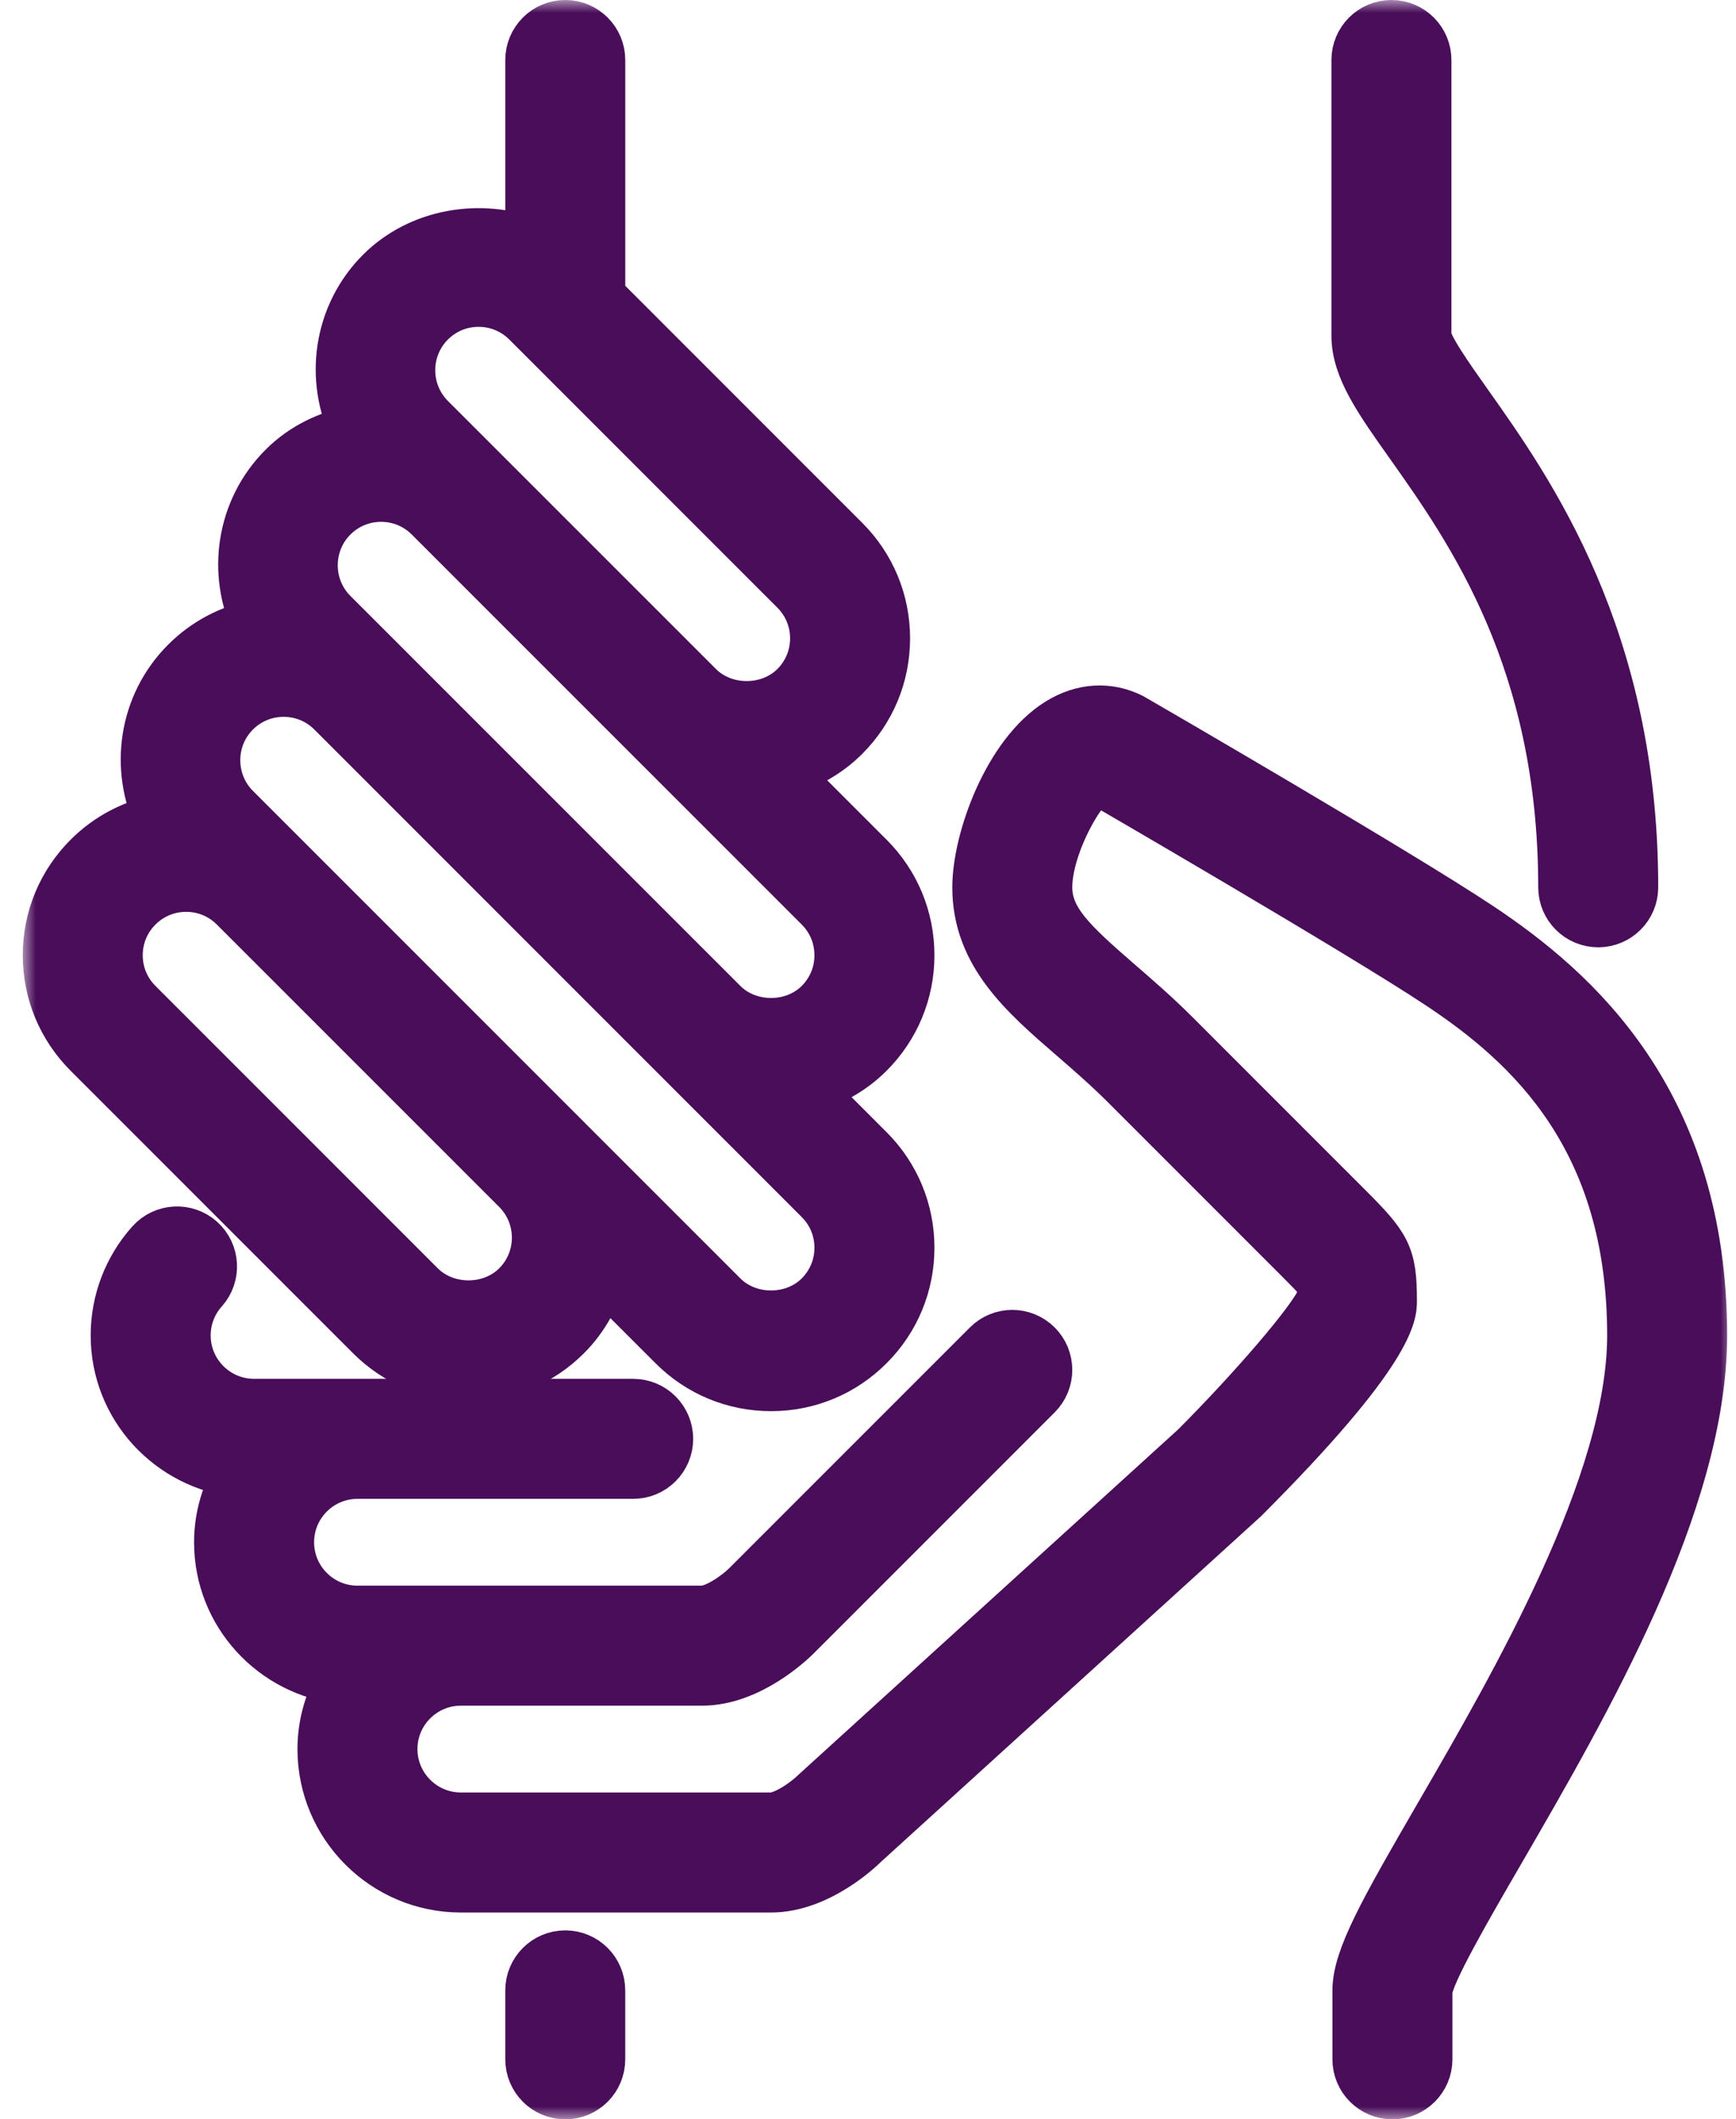
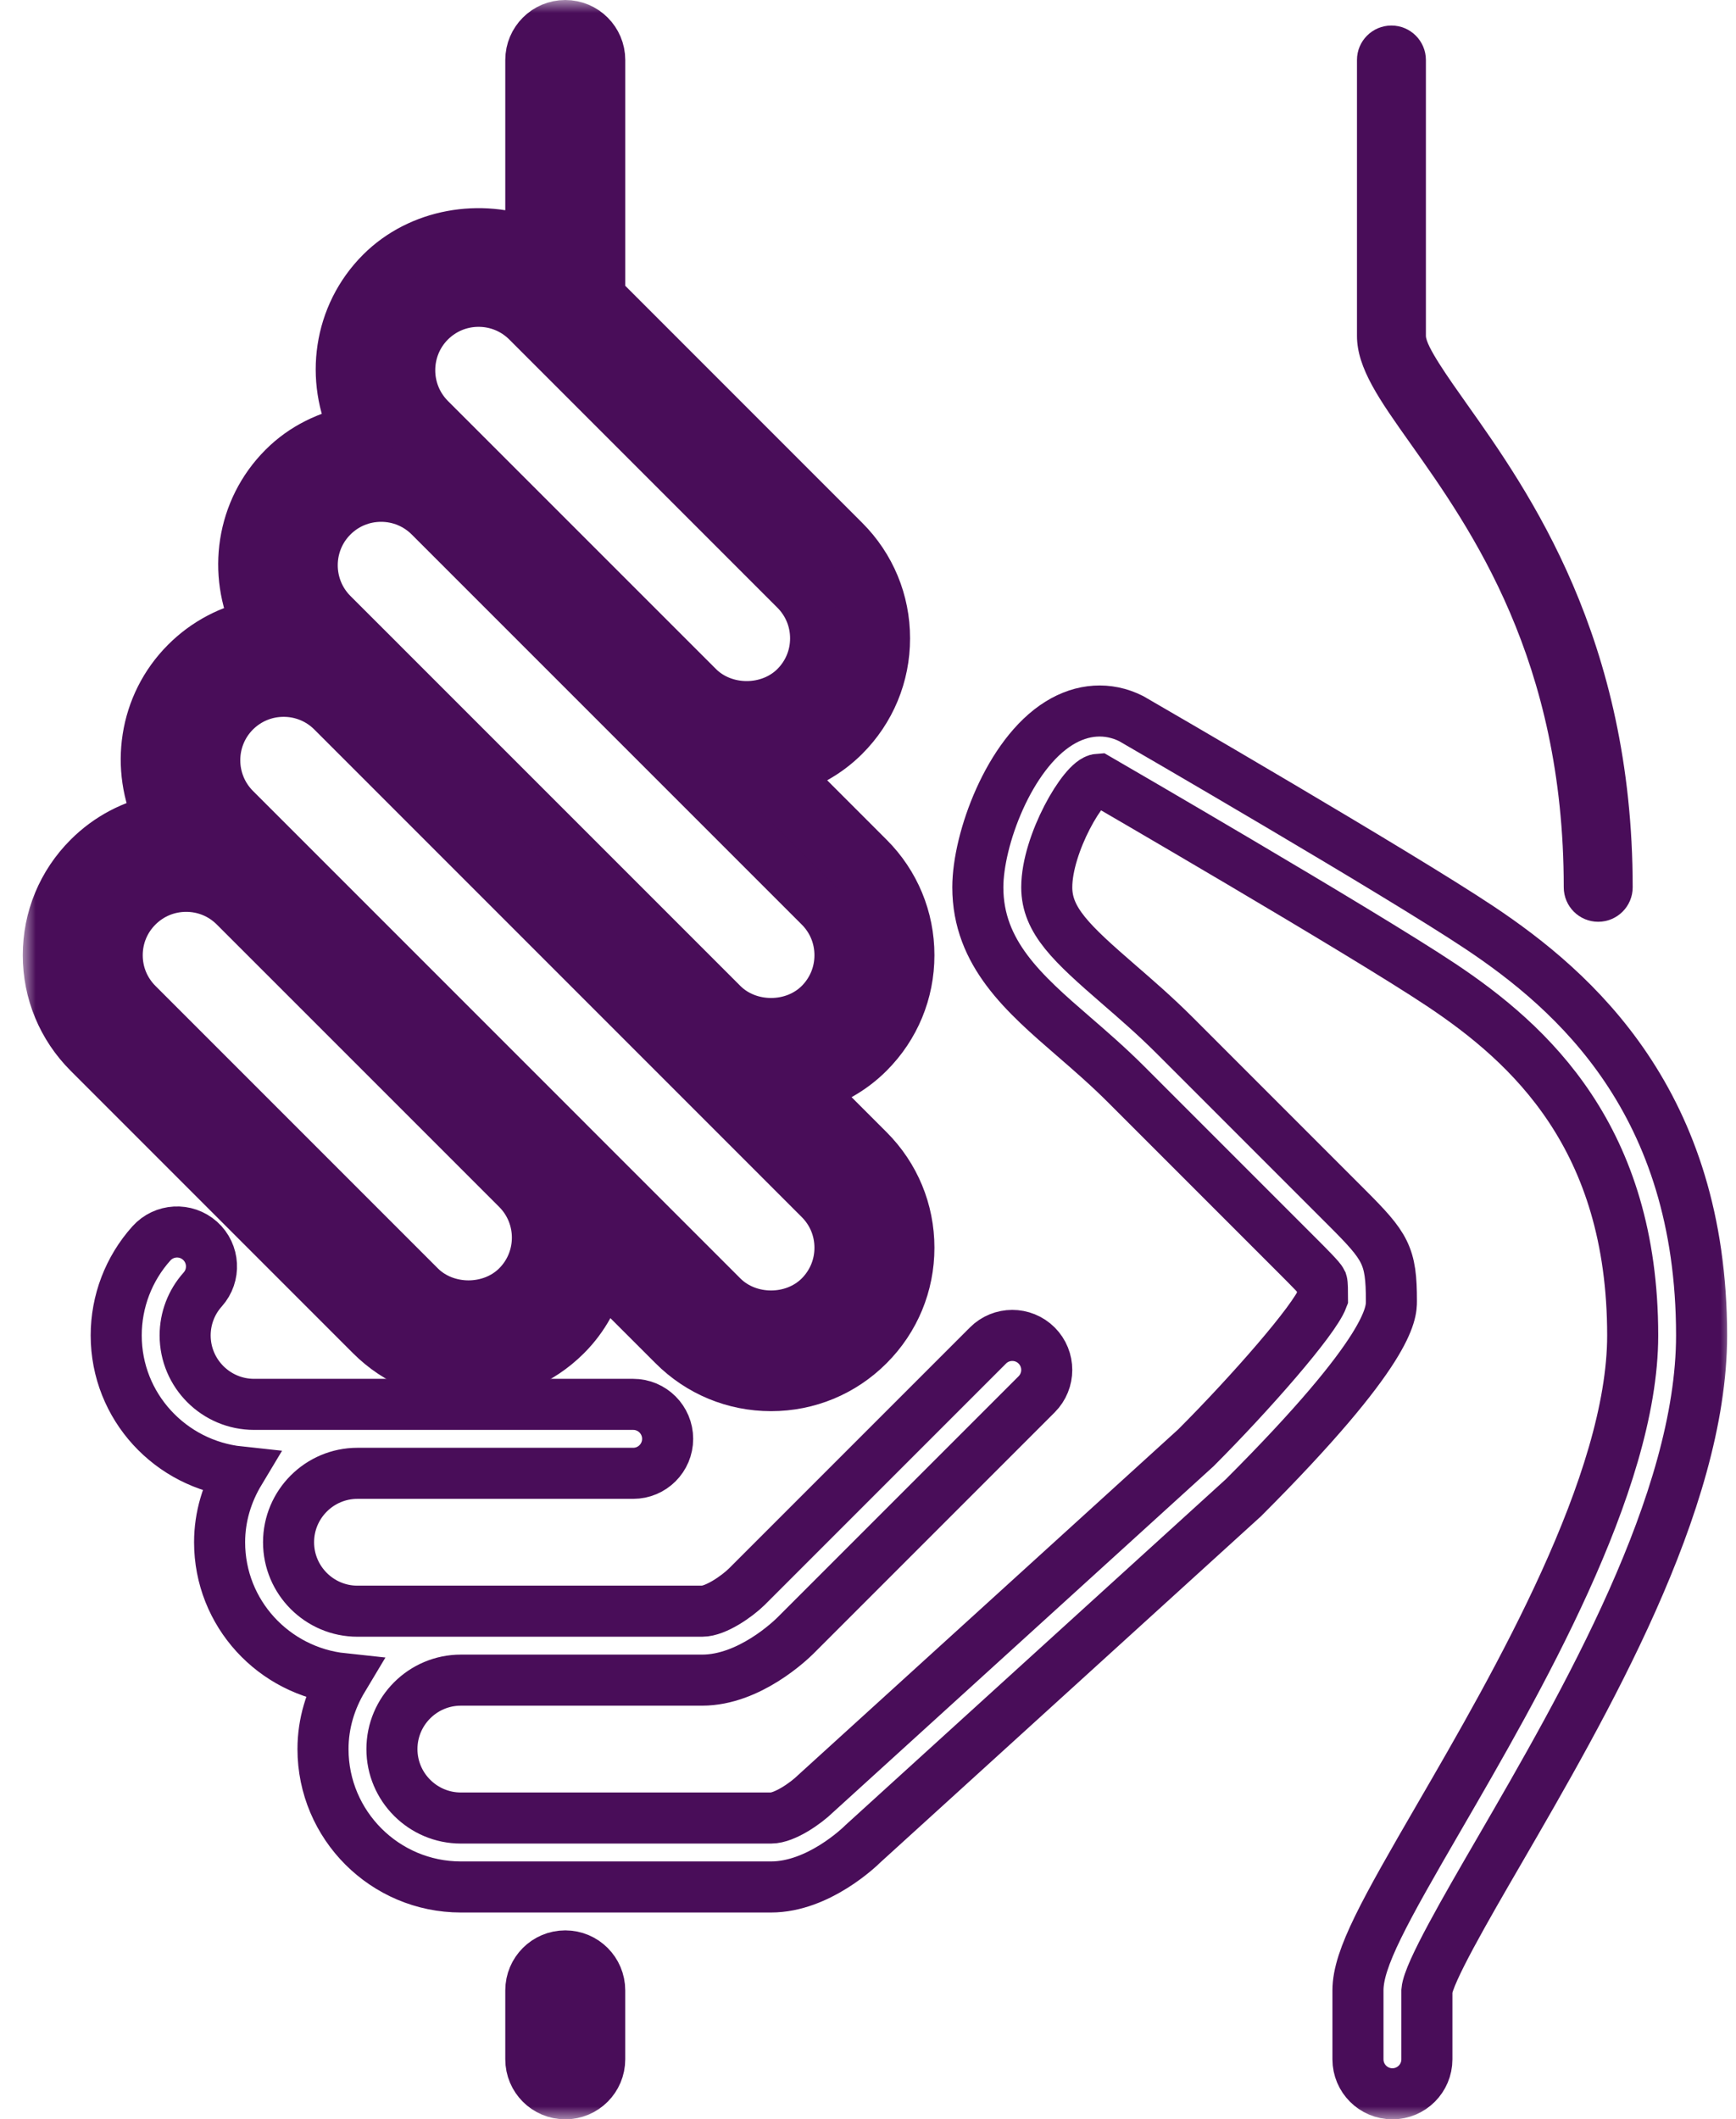
<svg xmlns="http://www.w3.org/2000/svg" width="68" height="83" viewBox="0 0 68 83" fill="none">
  <mask id="path-1-outside-1_209_7" maskUnits="userSpaceOnUse" x="0.892" y="0" width="67" height="83" fill="black">
    <rect fill="white" x="0.892" width="67" height="83" />
    <path d="M18.351 53.87C19.794 53.87 21.151 53.308 22.17 52.288C22.869 51.59 23.313 50.741 23.548 49.848L26.385 52.683C27.404 53.704 28.761 54.266 30.203 54.266C31.646 54.266 33.001 53.704 34.02 52.683C35.041 51.664 35.602 50.307 35.602 48.866C35.602 47.422 35.041 46.067 34.02 45.046L31.584 42.61C32.493 42.369 33.336 41.913 34.02 41.228C35.041 40.208 35.602 38.852 35.602 37.409C35.602 35.968 35.041 34.611 34.02 33.592L30.628 30.199C31.539 29.959 32.381 29.503 33.066 28.818C34.086 27.799 34.648 26.443 34.648 25C34.648 23.557 34.086 22.202 33.066 21.182L23.492 11.607V2.35C23.492 1.605 22.887 1 22.142 1C21.397 1 20.792 1.605 20.792 2.35V9.532C18.836 8.77 16.457 9.154 14.929 10.681C13.253 12.359 12.935 14.863 13.928 16.88C12.881 17.065 11.885 17.543 11.11 18.319C9.446 19.984 9.12 22.463 10.086 24.474C9.035 24.675 8.065 25.181 7.292 25.955C5.629 27.619 5.301 30.101 6.269 32.111C5.216 32.312 4.248 32.818 3.474 33.592C2.454 34.611 1.892 35.968 1.892 37.409C1.892 38.852 2.454 40.208 3.474 41.228L14.533 52.288C15.552 53.308 16.909 53.87 18.351 53.87ZM16.837 12.59C17.348 12.081 18.025 11.8 18.746 11.8C19.468 11.8 20.146 12.081 20.657 12.59L31.157 23.091C31.667 23.602 31.948 24.279 31.948 25C31.948 25.721 31.667 26.399 31.157 26.909C30.136 27.928 28.358 27.928 27.339 26.909L16.837 16.409C15.786 15.356 15.786 13.643 16.837 12.59ZM13.018 20.228C13.528 19.718 14.207 19.437 14.928 19.437C15.649 19.437 16.327 19.718 16.837 20.228L32.111 35.501C32.622 36.011 32.902 36.689 32.902 37.41C32.902 38.132 32.621 38.809 32.111 39.32C31.092 40.339 29.313 40.339 28.294 39.32L14.928 25.955C14.927 25.953 14.926 25.952 14.926 25.952L13.018 24.046C11.967 22.993 11.967 21.28 13.018 20.228ZM9.2 27.864C9.711 27.355 10.388 27.074 11.111 27.074C11.83 27.074 12.508 27.353 13.017 27.861L32.111 46.957C32.622 47.466 32.902 48.143 32.902 48.866C32.902 49.587 32.621 50.264 32.111 50.775C31.092 51.794 29.313 51.794 28.294 50.775L22.173 44.655L22.17 44.651L9.202 31.683C8.149 30.63 8.149 28.917 9.2 27.864ZM4.591 37.41C4.591 36.689 4.872 36.011 5.383 35.501C5.893 34.992 6.571 34.711 7.292 34.711C8.014 34.711 8.691 34.992 9.2 35.501L20.265 46.565C21.313 47.618 21.313 49.327 20.261 50.379C19.242 51.398 17.462 51.4 16.442 50.379L5.383 39.32C4.872 38.809 4.591 38.132 4.591 37.41Z" />
    <path d="M61.253 34.75C61.253 35.495 61.856 36.1 62.602 36.1C63.348 36.1 63.953 35.495 63.953 34.75C63.953 24.992 59.88 19.241 57.445 15.805C56.735 14.802 55.853 13.555 55.853 13.15V2.35C55.853 1.605 55.248 1 54.503 1C53.756 1 53.153 1.605 53.153 2.35V13.15C53.153 14.414 54.029 15.653 55.244 17.366C57.636 20.745 61.253 25.851 61.253 34.75Z" />
    <path d="M22.142 76.6C21.396 76.6 20.792 77.205 20.792 77.95V80.65C20.792 81.395 21.396 82 22.142 82C22.887 82 23.491 81.395 23.491 80.65V77.95C23.491 77.205 22.887 76.6 22.142 76.6Z" />
    <path d="M57.95 36.327C54.775 34.21 44.803 28.427 44.306 28.142C43.404 27.692 42.402 27.755 41.487 28.322C39.513 29.541 38.302 32.887 38.302 34.75C38.302 37.344 40.122 38.92 42.05 40.589C42.718 41.167 43.408 41.766 44.098 42.455L50.848 49.205C51.295 49.653 51.717 50.075 51.775 50.202C51.8 50.278 51.803 50.566 51.803 50.848C51.484 51.701 48.99 54.552 46.844 56.701L31.952 70.242C31.559 70.628 30.73 71.2 30.203 71.2H18.052C16.564 71.2 15.352 69.989 15.352 68.5C15.352 67.011 16.563 65.8 18.052 65.8H27.503C29.357 65.8 30.977 64.233 31.157 64.055L40.607 54.605C41.133 54.077 41.133 53.224 40.607 52.696C40.079 52.168 39.224 52.168 38.698 52.696L29.252 62.142C28.859 62.528 28.03 63.1 27.503 63.1H14.002C12.514 63.1 11.303 61.889 11.303 60.4C11.303 58.911 12.513 57.7 14.002 57.7H24.803C25.548 57.7 26.152 57.095 26.152 56.35C26.152 55.605 25.548 55 24.803 55H9.953C8.463 55 7.252 53.789 7.252 52.3C7.252 51.633 7.497 50.995 7.94 50.501C8.438 49.944 8.39 49.091 7.836 48.593C7.279 48.095 6.426 48.143 5.929 48.698C5.041 49.689 4.552 50.968 4.552 52.3C4.552 55.084 6.676 57.355 9.384 57.644C8.898 58.453 8.602 59.389 8.602 60.4C8.602 63.184 10.726 65.455 13.434 65.743C12.948 66.553 12.652 67.489 12.652 68.5C12.652 71.478 15.074 73.9 18.052 73.9H30.202C32.057 73.9 33.677 72.333 33.811 72.199L48.707 58.655C54.502 52.859 54.502 51.423 54.502 50.95C54.502 49.159 54.282 48.821 52.757 47.296L46.007 40.545C45.249 39.787 44.488 39.13 43.817 38.548C41.968 36.945 41.002 36.049 41.002 34.75C41.002 33.046 42.455 30.556 43.025 30.518C43.127 30.577 53.347 36.502 56.453 38.573C59.944 40.901 63.953 44.565 63.953 52.3C63.953 58.094 59.396 65.95 56.382 71.147C54.227 74.861 53.192 76.701 53.192 77.95V80.65C53.192 81.395 53.796 82 54.542 82C55.287 82 55.892 81.395 55.892 80.65V77.965C55.947 77.279 57.418 74.741 58.717 72.503C62.065 66.729 66.652 58.822 66.652 52.3C66.652 43.182 61.686 38.818 57.95 36.327Z" />
  </mask>
  <path d="M18.351 53.87C19.794 53.87 21.151 53.308 22.17 52.288C22.869 51.59 23.313 50.741 23.548 49.848L26.385 52.683C27.404 53.704 28.761 54.266 30.203 54.266C31.646 54.266 33.001 53.704 34.02 52.683C35.041 51.664 35.602 50.307 35.602 48.866C35.602 47.422 35.041 46.067 34.02 45.046L31.584 42.61C32.493 42.369 33.336 41.913 34.02 41.228C35.041 40.208 35.602 38.852 35.602 37.409C35.602 35.968 35.041 34.611 34.02 33.592L30.628 30.199C31.539 29.959 32.381 29.503 33.066 28.818C34.086 27.799 34.648 26.443 34.648 25C34.648 23.557 34.086 22.202 33.066 21.182L23.492 11.607V2.35C23.492 1.605 22.887 1 22.142 1C21.397 1 20.792 1.605 20.792 2.35V9.532C18.836 8.77 16.457 9.154 14.929 10.681C13.253 12.359 12.935 14.863 13.928 16.88C12.881 17.065 11.885 17.543 11.11 18.319C9.446 19.984 9.12 22.463 10.086 24.474C9.035 24.675 8.065 25.181 7.292 25.955C5.629 27.619 5.301 30.101 6.269 32.111C5.216 32.312 4.248 32.818 3.474 33.592C2.454 34.611 1.892 35.968 1.892 37.409C1.892 38.852 2.454 40.208 3.474 41.228L14.533 52.288C15.552 53.308 16.909 53.87 18.351 53.87ZM16.837 12.59C17.348 12.081 18.025 11.8 18.746 11.8C19.468 11.8 20.146 12.081 20.657 12.59L31.157 23.091C31.667 23.602 31.948 24.279 31.948 25C31.948 25.721 31.667 26.399 31.157 26.909C30.136 27.928 28.358 27.928 27.339 26.909L16.837 16.409C15.786 15.356 15.786 13.643 16.837 12.59ZM13.018 20.228C13.528 19.718 14.207 19.437 14.928 19.437C15.649 19.437 16.327 19.718 16.837 20.228L32.111 35.501C32.622 36.011 32.902 36.689 32.902 37.41C32.902 38.132 32.621 38.809 32.111 39.32C31.092 40.339 29.313 40.339 28.294 39.32L14.928 25.955C14.927 25.953 14.926 25.952 14.926 25.952L13.018 24.046C11.967 22.993 11.967 21.28 13.018 20.228ZM9.2 27.864C9.711 27.355 10.388 27.074 11.111 27.074C11.83 27.074 12.508 27.353 13.017 27.861L32.111 46.957C32.622 47.466 32.902 48.143 32.902 48.866C32.902 49.587 32.621 50.264 32.111 50.775C31.092 51.794 29.313 51.794 28.294 50.775L22.173 44.655L22.17 44.651L9.202 31.683C8.149 30.63 8.149 28.917 9.2 27.864ZM4.591 37.41C4.591 36.689 4.872 36.011 5.383 35.501C5.893 34.992 6.571 34.711 7.292 34.711C8.014 34.711 8.691 34.992 9.2 35.501L20.265 46.565C21.313 47.618 21.313 49.327 20.261 50.379C19.242 51.398 17.462 51.4 16.442 50.379L5.383 39.32C4.872 38.809 4.591 38.132 4.591 37.41Z" fill="#490D59" />
  <path d="M61.253 34.75C61.253 35.495 61.856 36.1 62.602 36.1C63.348 36.1 63.953 35.495 63.953 34.75C63.953 24.992 59.88 19.241 57.445 15.805C56.735 14.802 55.853 13.555 55.853 13.15V2.35C55.853 1.605 55.248 1 54.503 1C53.756 1 53.153 1.605 53.153 2.35V13.15C53.153 14.414 54.029 15.653 55.244 17.366C57.636 20.745 61.253 25.851 61.253 34.75Z" fill="#490D59" />
  <path d="M22.142 76.6C21.396 76.6 20.792 77.205 20.792 77.95V80.65C20.792 81.395 21.396 82 22.142 82C22.887 82 23.491 81.395 23.491 80.65V77.95C23.491 77.205 22.887 76.6 22.142 76.6Z" fill="#490D59" />
-   <path d="M57.95 36.327C54.775 34.21 44.803 28.427 44.306 28.142C43.404 27.692 42.402 27.755 41.487 28.322C39.513 29.541 38.302 32.887 38.302 34.75C38.302 37.344 40.122 38.92 42.05 40.589C42.718 41.167 43.408 41.766 44.098 42.455L50.848 49.205C51.295 49.653 51.717 50.075 51.775 50.202C51.8 50.278 51.803 50.566 51.803 50.848C51.484 51.701 48.99 54.552 46.844 56.701L31.952 70.242C31.559 70.628 30.73 71.2 30.203 71.2H18.052C16.564 71.2 15.352 69.989 15.352 68.5C15.352 67.011 16.563 65.8 18.052 65.8H27.503C29.357 65.8 30.977 64.233 31.157 64.055L40.607 54.605C41.133 54.077 41.133 53.224 40.607 52.696C40.079 52.168 39.224 52.168 38.698 52.696L29.252 62.142C28.859 62.528 28.03 63.1 27.503 63.1H14.002C12.514 63.1 11.303 61.889 11.303 60.4C11.303 58.911 12.513 57.7 14.002 57.7H24.803C25.548 57.7 26.152 57.095 26.152 56.35C26.152 55.605 25.548 55 24.803 55H9.953C8.463 55 7.252 53.789 7.252 52.3C7.252 51.633 7.497 50.995 7.94 50.501C8.438 49.944 8.39 49.091 7.836 48.593C7.279 48.095 6.426 48.143 5.929 48.698C5.041 49.689 4.552 50.968 4.552 52.3C4.552 55.084 6.676 57.355 9.384 57.644C8.898 58.453 8.602 59.389 8.602 60.4C8.602 63.184 10.726 65.455 13.434 65.743C12.948 66.553 12.652 67.489 12.652 68.5C12.652 71.478 15.074 73.9 18.052 73.9H30.202C32.057 73.9 33.677 72.333 33.811 72.199L48.707 58.655C54.502 52.859 54.502 51.423 54.502 50.95C54.502 49.159 54.282 48.821 52.757 47.296L46.007 40.545C45.249 39.787 44.488 39.13 43.817 38.548C41.968 36.945 41.002 36.049 41.002 34.75C41.002 33.046 42.455 30.556 43.025 30.518C43.127 30.577 53.347 36.502 56.453 38.573C59.944 40.901 63.953 44.565 63.953 52.3C63.953 58.094 59.396 65.95 56.382 71.147C54.227 74.861 53.192 76.701 53.192 77.95V80.65C53.192 81.395 53.796 82 54.542 82C55.287 82 55.892 81.395 55.892 80.65V77.965C55.947 77.279 57.418 74.741 58.717 72.503C62.065 66.729 66.652 58.822 66.652 52.3C66.652 43.182 61.686 38.818 57.95 36.327Z" fill="#490D59" />
  <path d="M18.351 53.87C19.794 53.87 21.151 53.308 22.17 52.288C22.869 51.59 23.313 50.741 23.548 49.848L26.385 52.683C27.404 53.704 28.761 54.266 30.203 54.266C31.646 54.266 33.001 53.704 34.02 52.683C35.041 51.664 35.602 50.307 35.602 48.866C35.602 47.422 35.041 46.067 34.02 45.046L31.584 42.61C32.493 42.369 33.336 41.913 34.02 41.228C35.041 40.208 35.602 38.852 35.602 37.409C35.602 35.968 35.041 34.611 34.02 33.592L30.628 30.199C31.539 29.959 32.381 29.503 33.066 28.818C34.086 27.799 34.648 26.443 34.648 25C34.648 23.557 34.086 22.202 33.066 21.182L23.492 11.607V2.35C23.492 1.605 22.887 1 22.142 1C21.397 1 20.792 1.605 20.792 2.35V9.532C18.836 8.77 16.457 9.154 14.929 10.681C13.253 12.359 12.935 14.863 13.928 16.88C12.881 17.065 11.885 17.543 11.11 18.319C9.446 19.984 9.12 22.463 10.086 24.474C9.035 24.675 8.065 25.181 7.292 25.955C5.629 27.619 5.301 30.101 6.269 32.111C5.216 32.312 4.248 32.818 3.474 33.592C2.454 34.611 1.892 35.968 1.892 37.409C1.892 38.852 2.454 40.208 3.474 41.228L14.533 52.288C15.552 53.308 16.909 53.87 18.351 53.87ZM16.837 12.59C17.348 12.081 18.025 11.8 18.746 11.8C19.468 11.8 20.146 12.081 20.657 12.59L31.157 23.091C31.667 23.602 31.948 24.279 31.948 25C31.948 25.721 31.667 26.399 31.157 26.909C30.136 27.928 28.358 27.928 27.339 26.909L16.837 16.409C15.786 15.356 15.786 13.643 16.837 12.59ZM13.018 20.228C13.528 19.718 14.207 19.437 14.928 19.437C15.649 19.437 16.327 19.718 16.837 20.228L32.111 35.501C32.622 36.011 32.902 36.689 32.902 37.41C32.902 38.132 32.621 38.809 32.111 39.32C31.092 40.339 29.313 40.339 28.294 39.32L14.928 25.955C14.927 25.953 14.926 25.952 14.926 25.952L13.018 24.046C11.967 22.993 11.967 21.28 13.018 20.228ZM9.2 27.864C9.711 27.355 10.388 27.074 11.111 27.074C11.83 27.074 12.508 27.353 13.017 27.861L32.111 46.957C32.622 47.466 32.902 48.143 32.902 48.866C32.902 49.587 32.621 50.264 32.111 50.775C31.092 51.794 29.313 51.794 28.294 50.775L22.173 44.655L22.17 44.651L9.202 31.683C8.149 30.63 8.149 28.917 9.2 27.864ZM4.591 37.41C4.591 36.689 4.872 36.011 5.383 35.501C5.893 34.992 6.571 34.711 7.292 34.711C8.014 34.711 8.691 34.992 9.2 35.501L20.265 46.565C21.313 47.618 21.313 49.327 20.261 50.379C19.242 51.398 17.462 51.4 16.442 50.379L5.383 39.32C4.872 38.809 4.591 38.132 4.591 37.41Z" stroke="#490D59" stroke-width="2" mask="url(#path-1-outside-1_209_7)" />
-   <path d="M61.253 34.75C61.253 35.495 61.856 36.1 62.602 36.1C63.348 36.1 63.953 35.495 63.953 34.75C63.953 24.992 59.88 19.241 57.445 15.805C56.735 14.802 55.853 13.555 55.853 13.15V2.35C55.853 1.605 55.248 1 54.503 1C53.756 1 53.153 1.605 53.153 2.35V13.15C53.153 14.414 54.029 15.653 55.244 17.366C57.636 20.745 61.253 25.851 61.253 34.75Z" stroke="#490D59" stroke-width="2" mask="url(#path-1-outside-1_209_7)" />
  <path d="M22.142 76.6C21.396 76.6 20.792 77.205 20.792 77.95V80.65C20.792 81.395 21.396 82 22.142 82C22.887 82 23.491 81.395 23.491 80.65V77.95C23.491 77.205 22.887 76.6 22.142 76.6Z" stroke="#490D59" stroke-width="2" mask="url(#path-1-outside-1_209_7)" />
  <path d="M57.95 36.327C54.775 34.21 44.803 28.427 44.306 28.142C43.404 27.692 42.402 27.755 41.487 28.322C39.513 29.541 38.302 32.887 38.302 34.75C38.302 37.344 40.122 38.92 42.05 40.589C42.718 41.167 43.408 41.766 44.098 42.455L50.848 49.205C51.295 49.653 51.717 50.075 51.775 50.202C51.8 50.278 51.803 50.566 51.803 50.848C51.484 51.701 48.99 54.552 46.844 56.701L31.952 70.242C31.559 70.628 30.73 71.2 30.203 71.2H18.052C16.564 71.2 15.352 69.989 15.352 68.5C15.352 67.011 16.563 65.8 18.052 65.8H27.503C29.357 65.8 30.977 64.233 31.157 64.055L40.607 54.605C41.133 54.077 41.133 53.224 40.607 52.696C40.079 52.168 39.224 52.168 38.698 52.696L29.252 62.142C28.859 62.528 28.03 63.1 27.503 63.1H14.002C12.514 63.1 11.303 61.889 11.303 60.4C11.303 58.911 12.513 57.7 14.002 57.7H24.803C25.548 57.7 26.152 57.095 26.152 56.35C26.152 55.605 25.548 55 24.803 55H9.953C8.463 55 7.252 53.789 7.252 52.3C7.252 51.633 7.497 50.995 7.94 50.501C8.438 49.944 8.39 49.091 7.836 48.593C7.279 48.095 6.426 48.143 5.929 48.698C5.041 49.689 4.552 50.968 4.552 52.3C4.552 55.084 6.676 57.355 9.384 57.644C8.898 58.453 8.602 59.389 8.602 60.4C8.602 63.184 10.726 65.455 13.434 65.743C12.948 66.553 12.652 67.489 12.652 68.5C12.652 71.478 15.074 73.9 18.052 73.9H30.202C32.057 73.9 33.677 72.333 33.811 72.199L48.707 58.655C54.502 52.859 54.502 51.423 54.502 50.95C54.502 49.159 54.282 48.821 52.757 47.296L46.007 40.545C45.249 39.787 44.488 39.13 43.817 38.548C41.968 36.945 41.002 36.049 41.002 34.75C41.002 33.046 42.455 30.556 43.025 30.518C43.127 30.577 53.347 36.502 56.453 38.573C59.944 40.901 63.953 44.565 63.953 52.3C63.953 58.094 59.396 65.95 56.382 71.147C54.227 74.861 53.192 76.701 53.192 77.95V80.65C53.192 81.395 53.796 82 54.542 82C55.287 82 55.892 81.395 55.892 80.65V77.965C55.947 77.279 57.418 74.741 58.717 72.503C62.065 66.729 66.652 58.822 66.652 52.3C66.652 43.182 61.686 38.818 57.95 36.327Z" stroke="#490D59" stroke-width="2" mask="url(#path-1-outside-1_209_7)" />
</svg>